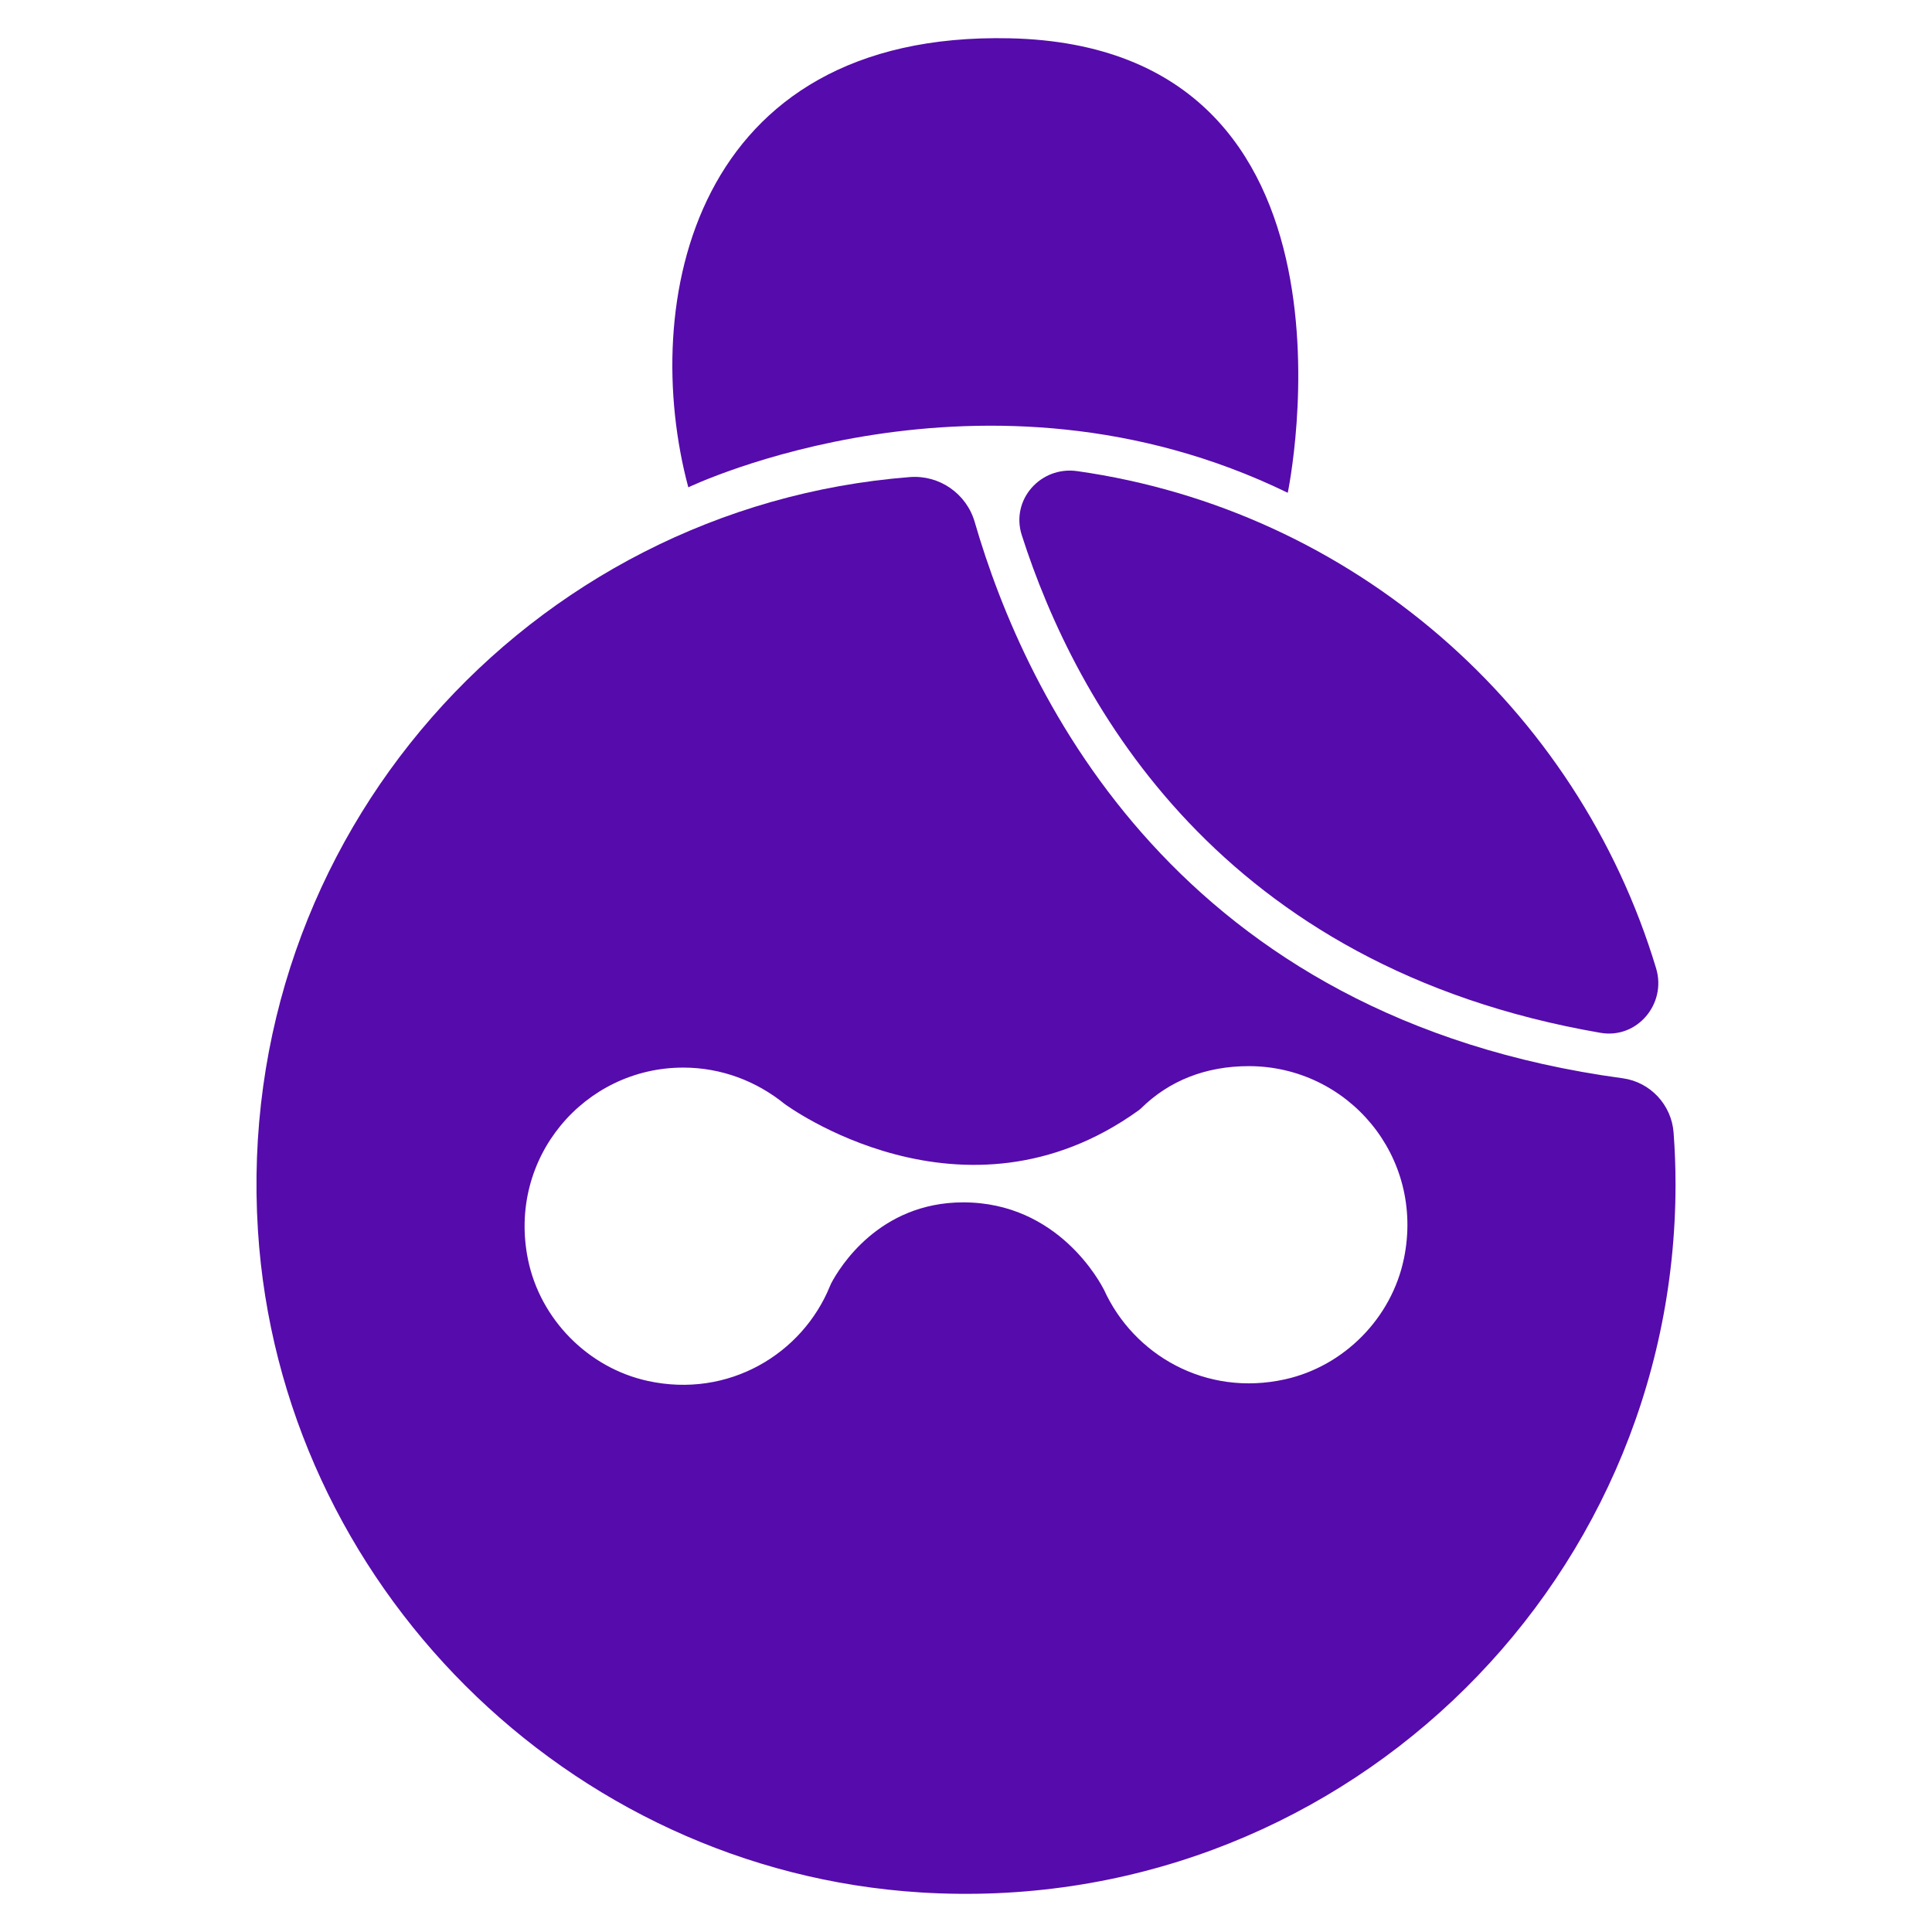
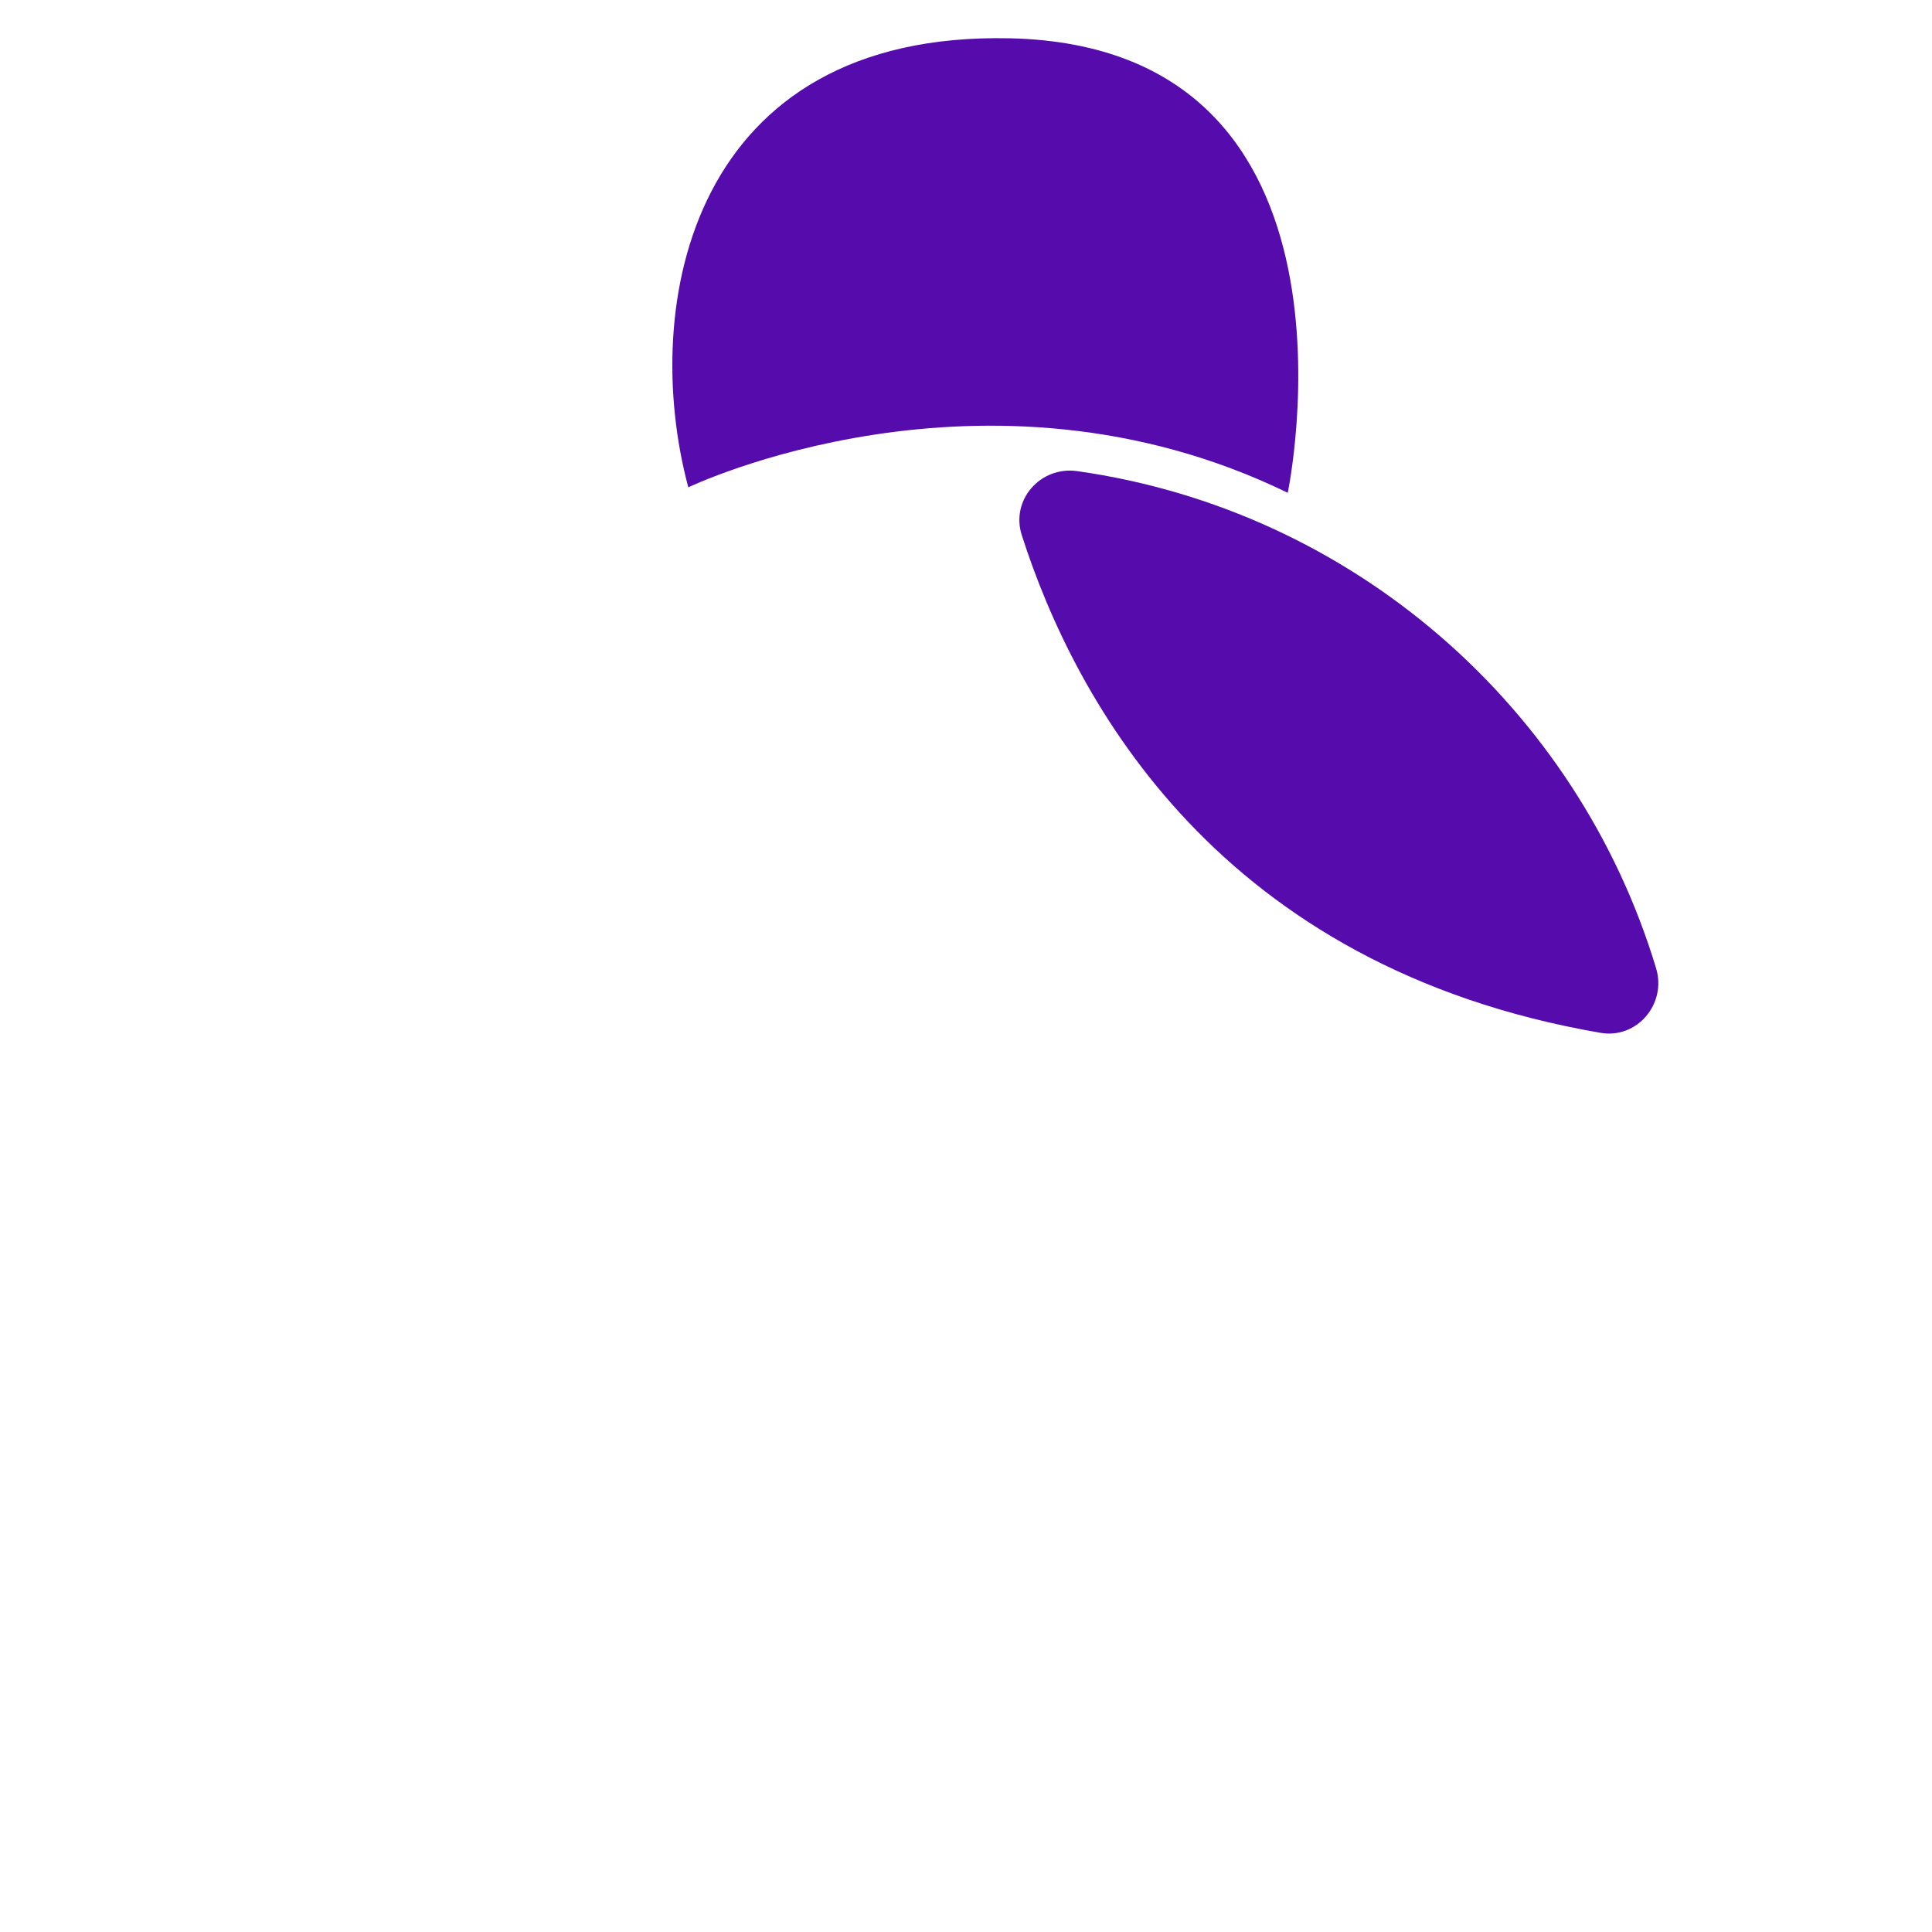
<svg xmlns="http://www.w3.org/2000/svg" id="Camada_1" data-name="Camada 1" viewBox="0 0 1080 1080">
  <defs>
    <style>
      .cls-1 {
        fill: #560bac;
      }
    </style>
  </defs>
-   <path class="cls-1" d="M384.77,272.42s165.41-79.51,335.09,3.05c0,0,52.37-249.44-155.36-254.06-177.9-3.96-207.15,148.66-179.73,251.01Z" />
+   <path class="cls-1" d="M384.77,272.42s165.41-79.51,335.09,3.05c0,0,52.37-249.44-155.36-254.06-177.9-3.96-207.15,148.66-179.73,251.01" />
  <g>
-     <path class="cls-1" d="M508.57,266.69c-212.72,16.68-378.3,201.14-364.38,421.15,12.48,197.3,173.12,357.75,370.43,370.04,230.55,14.35,422.01-168.38,422.01-395.83,0-9.73-.37-19.36-1.08-28.91-1.15-15.53-13.04-28.29-28.47-30.38-248.26-33.61-333.77-212.8-362.2-310.92-4.61-15.93-19.77-26.44-36.3-25.15ZM784.8,703.53c-6.82,33.19-33.37,60.17-66.45,67.52-44.38,9.85-84.66-13.65-101.21-50.06-1.81-3.46-25.33-49.02-78.96-48.86-46.72.16-68.76,36.19-73.53,45.24-.33.66-.49,1.15-.66,1.48-15.47,38.09-56.84,62.99-101.94,53.09-33.28-7.3-60.03-34.41-66.88-67.78-11.69-56.97,31.59-107.37,86.74-107.37,21.55,0,41.12,7.73,56.59,20.24,0,0,99.85,74.35,198.06,3.62l1.18-.97c15.79-15.63,36.33-23.7,60.35-23.7,55.19,0,98.5,50.25,86.72,107.56Z" />
    <path class="cls-1" d="M925.78,541.31c-43.95-145.8-169.52-256.14-323.63-277.95-20.48-2.9-37.28,16.08-30.97,35.78,30.07,93.8,110.71,241.54,323.54,278.22,20.43,3.52,37.04-16.2,31.06-36.05Z" />
  </g>
</svg>